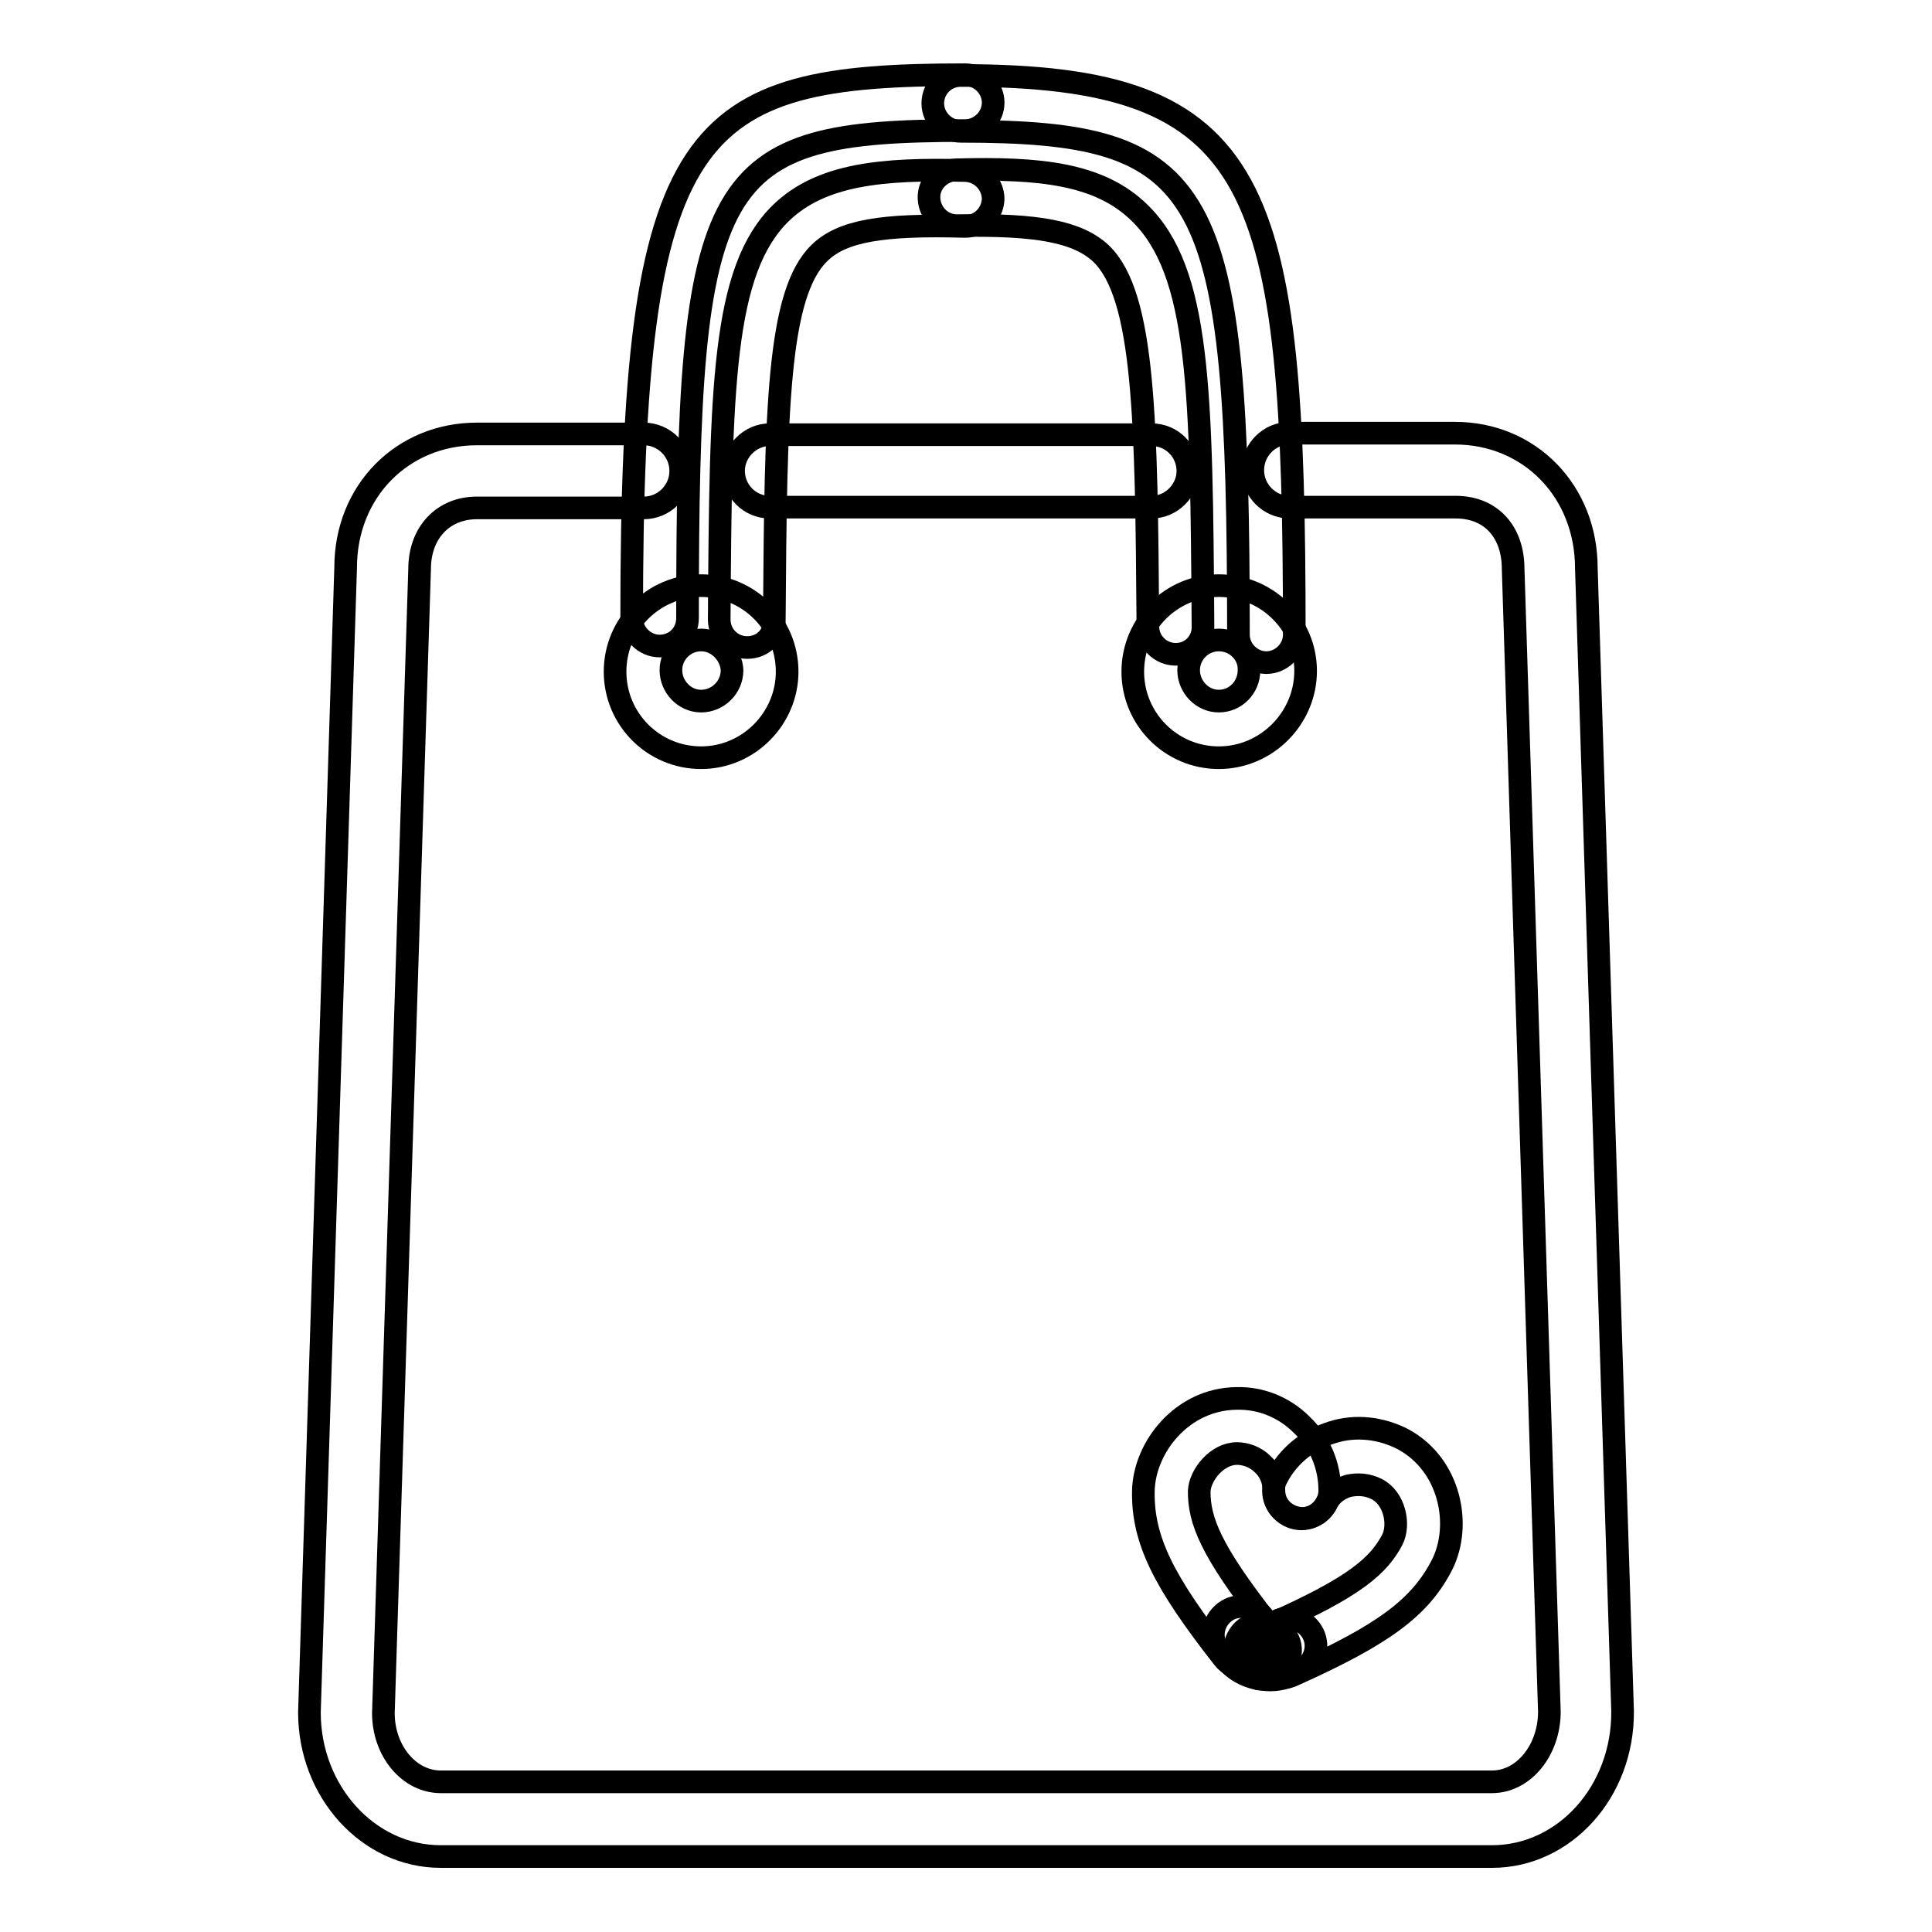
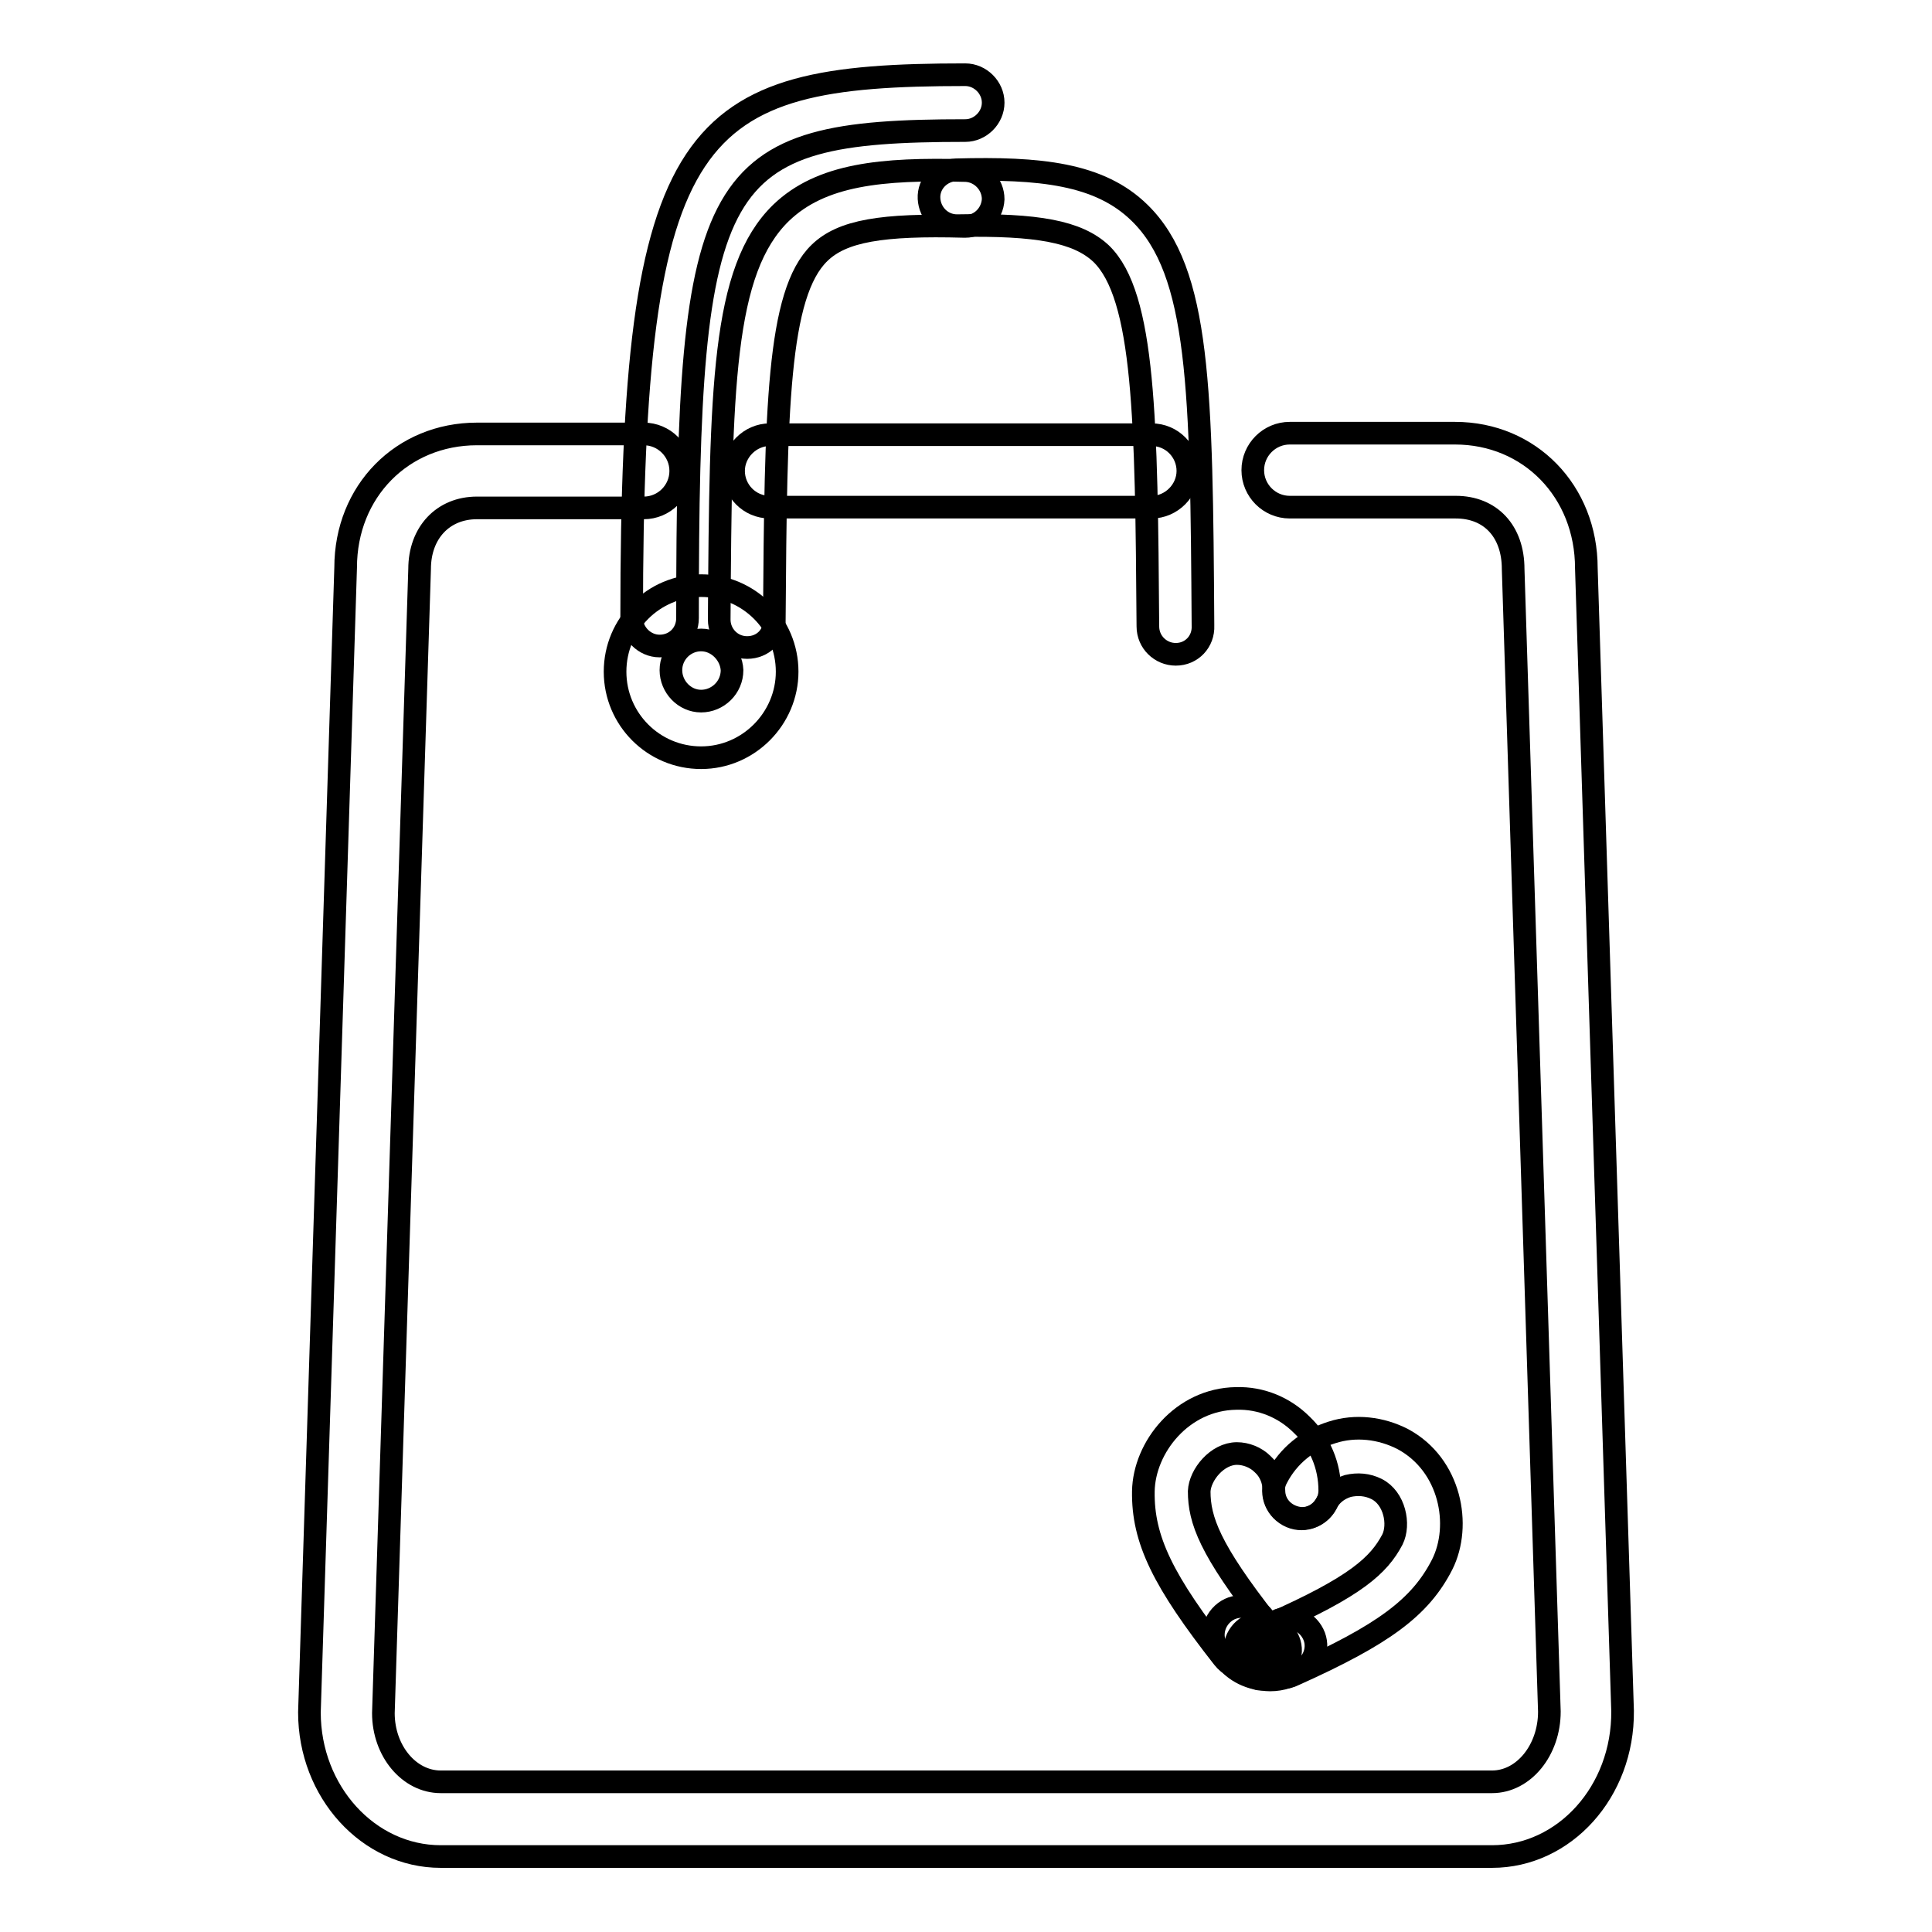
<svg xmlns="http://www.w3.org/2000/svg" version="1.1" x="0px" y="0px" viewBox="0 0 256 256" enable-background="new 0 0 256 256" xml:space="preserve">
  <g>
    <g>
      <g>
        <g id="Shopping_Bag">
          <path stroke-width="3" fill-opacity="0" stroke="#000000" d="M197.7,246H58.4c-9.6,0-17.4-8.6-17.4-19.1l4.8-151.7c0-10.1,7.5-17.7,17.4-17.7h22.1c2.7,0,4.9,2.2,4.9,4.9c0,2.7-2.2,4.9-4.9,4.9H63.2c-4.5,0-7.6,3.3-7.6,8.1L50.8,227c0,5,3.4,9.1,7.6,9.1h139.3c4.2,0,7.6-4.2,7.6-9.3l-4.8-151.4c0-5-3-8.2-7.6-8.2h-22c-2.7,0-4.9-2.2-4.9-4.9c0-2.7,2.2-4.9,4.9-4.9h21.9c9.9,0,17.4,7.7,17.4,17.9l4.8,151.4C215.1,237.4,207.3,246,197.7,246z" />
          <path stroke-width="3" fill-opacity="0" stroke="#000000" d="M152.6,67.2H102c-2.7,0-4.8-2.2-4.8-4.8s2.2-4.8,4.8-4.8h50.6c2.7,0,4.8,2.2,4.8,4.8S155.2,67.2,152.6,67.2z" />
          <g>
            <g>
              <path stroke-width="3" fill-opacity="0" stroke="#000000" stroke-linecap="round" stroke-linejoin="round" stroke-miterlimit="10" d="M155.2,197.7" />
              <path stroke-width="3" fill-opacity="0" stroke="#000000" stroke-linecap="round" stroke-linejoin="round" stroke-miterlimit="10" d="M172.5,197.5" />
              <path stroke-width="3" fill-opacity="0" stroke="#000000" d="M165,221.1c-1.1,0-2.2-0.5-2.9-1.4c-8-10.2-10.7-15.7-10.6-22.1c0.1-5.8,5.1-12.2,12.3-12.3c3.3-0.1,6.4,1.2,8.7,3.5c2.4,2.3,3.7,5.4,3.7,8.7c0,2-1.6,3.7-3.7,3.7c-2-0.1-3.7-1.6-3.7-3.7c0-1.3-0.5-2.6-1.5-3.5c-0.9-0.9-2.2-1.4-3.4-1.4c0,0,0,0,0,0c-2.6,0-4.9,2.8-5,5c0,3.8,1.4,7.7,9,17.4c1.3,1.6,1,3.9-0.6,5.2C166.6,220.9,165.8,221.1,165,221.1z" />
            </g>
            <g>
              <path stroke-width="3" fill-opacity="0" stroke="#000000" d="M167.3,222.5c-0.3,0-0.6,0-0.8-0.1c-2.6-0.6-3.9-2.1-5-3.6c-1.2-1.6-0.9-3.9,0.8-5.2c1.6-1.2,3.9-0.9,5.2,0.8c0.4,0.6,0.6,0.7,0.6,0.7c2,0.5,3.3,2.5,2.8,4.4C170.4,221.3,168.9,222.5,167.3,222.5z" />
            </g>
            <g>
              <path stroke-width="3" fill-opacity="0" stroke="#000000" stroke-linecap="round" stroke-linejoin="round" stroke-miterlimit="10" d="M187.7,205.7" />
              <path stroke-width="3" fill-opacity="0" stroke="#000000" stroke-linecap="round" stroke-linejoin="round" stroke-miterlimit="10" d="M172.5,197.5" />
              <path stroke-width="3" fill-opacity="0" stroke="#000000" d="M169.9,222.3c-1.4,0-2.8-0.8-3.4-2.2c-0.8-1.9,0-4,1.9-4.9c11.3-5,14.3-7.8,16.1-11.2c1-2,0.3-5.5-2.1-6.7c-1.2-0.6-2.5-0.7-3.8-0.4c-1.3,0.4-2.3,1.2-2.9,2.4c-1,1.8-3.2,2.5-5,1.5c-1.8-1-2.5-3.2-1.5-5c1.5-2.9,4.1-5,7.3-6c3.1-1,6.5-0.6,9.4,0.9c6.3,3.4,7.8,11.4,5.2,16.6c-2.9,5.7-7.8,9.3-19.6,14.6C170.9,222.2,170.4,222.3,169.9,222.3z" />
            </g>
            <g>
              <path stroke-width="3" fill-opacity="0" stroke="#000000" d="M168.3,222.6c-0.6,0-1.3-0.1-2-0.3c-2-0.5-3.2-2.5-2.6-4.5c0.5-2,2.5-3.2,4.5-2.6c0.1,0,0.3,0,0.9-0.4c1.9-0.9,4-0.1,4.9,1.7c0.9,1.8,0.1,4-1.7,4.9C171.1,222.1,169.9,222.6,168.3,222.6z" />
            </g>
          </g>
          <g>
            <path stroke-width="3" fill-opacity="0" stroke="#000000" d="M87.4,85.6c-2,0-3.7-1.7-3.7-3.7c0-65.7,7.8-72,44.2-72c2,0,3.7,1.7,3.7,3.7c0,2-1.7,3.7-3.7,3.7c-33.7,0-36.8,5.4-36.8,64.6C91.1,84,89.5,85.6,87.4,85.6z" />
-             <path stroke-width="3" fill-opacity="0" stroke="#000000" d="M167.8,87.8c-2,0-3.7-1.7-3.7-3.7c0-59.8-3.8-66.7-36.8-66.7c-2,0-3.7-1.7-3.7-3.7c0-2,1.6-3.7,3.7-3.7c40.1,0,44.2,14,44.2,74.1C171.5,86.1,169.8,87.8,167.8,87.8z" />
          </g>
          <g>
            <path stroke-width="3" fill-opacity="0" stroke="#000000" d="M99,85.8L99,85.8c-2.1,0-3.7-1.7-3.7-3.7c0.2-30.8,0.4-46.3,8.2-53.9c5.3-5.1,13.3-5.9,24.5-5.6c2,0.1,3.6,1.8,3.6,3.8c-0.1,2-1.7,3.6-3.7,3.6c0,0-0.1,0-0.1,0c-11-0.3-16.2,0.6-19.2,3.5c-5.6,5.4-5.8,20.8-6,48.6C102.7,84.2,101.1,85.8,99,85.8z" />
          </g>
          <g>
            <path stroke-width="3" fill-opacity="0" stroke="#000000" d="M155.8,86.7c-2,0-3.7-1.6-3.7-3.7c-0.2-27.3-0.4-43.8-6.2-49.4c-3.1-2.9-8.4-3.9-19-3.7c0,0-0.1,0-0.1,0c-2,0-3.6-1.6-3.7-3.6c-0.1-2,1.5-3.7,3.6-3.8c11.1-0.3,19,0.5,24.3,5.7c8,7.8,8.2,23.4,8.4,54.7C159.5,85,157.9,86.7,155.8,86.7C155.8,86.7,155.8,86.7,155.8,86.7z" />
          </g>
          <path stroke-width="3" fill-opacity="0" stroke="#000000" d="M92.9,100.4c-6.3,0-11.4-5.1-11.4-11.4c0-6.3,5.1-11.4,11.4-11.4s11.4,5.1,11.4,11.4C104.3,95.2,99.2,100.4,92.9,100.4z M92.9,84.8c-2.2,0-4,1.8-4,4c0,2.2,1.8,4.1,4,4.1s4.1-1.8,4.1-4.1C96.9,86.7,95.1,84.8,92.9,84.8z" />
-           <path stroke-width="3" fill-opacity="0" stroke="#000000" d="M161.5,100.4c-6.3,0-11.4-5.1-11.4-11.4c0-6.3,5.1-11.4,11.4-11.4S173,82.6,173,88.9C173,95.2,167.8,100.4,161.5,100.4z M161.5,84.8c-2.2,0-4,1.8-4,4c0,2.2,1.8,4.1,4,4.1s4-1.8,4-4.1C165.6,86.7,163.8,84.8,161.5,84.8z" />
        </g>
        <g />
        <g />
        <g />
        <g />
        <g />
        <g />
        <g />
        <g />
        <g />
        <g />
        <g />
        <g />
        <g />
        <g />
        <g />
      </g>
      <g />
      <g />
      <g />
      <g />
      <g />
      <g />
      <g />
      <g />
      <g />
      <g />
      <g />
      <g />
      <g />
      <g />
      <g />
    </g>
  </g>
</svg>